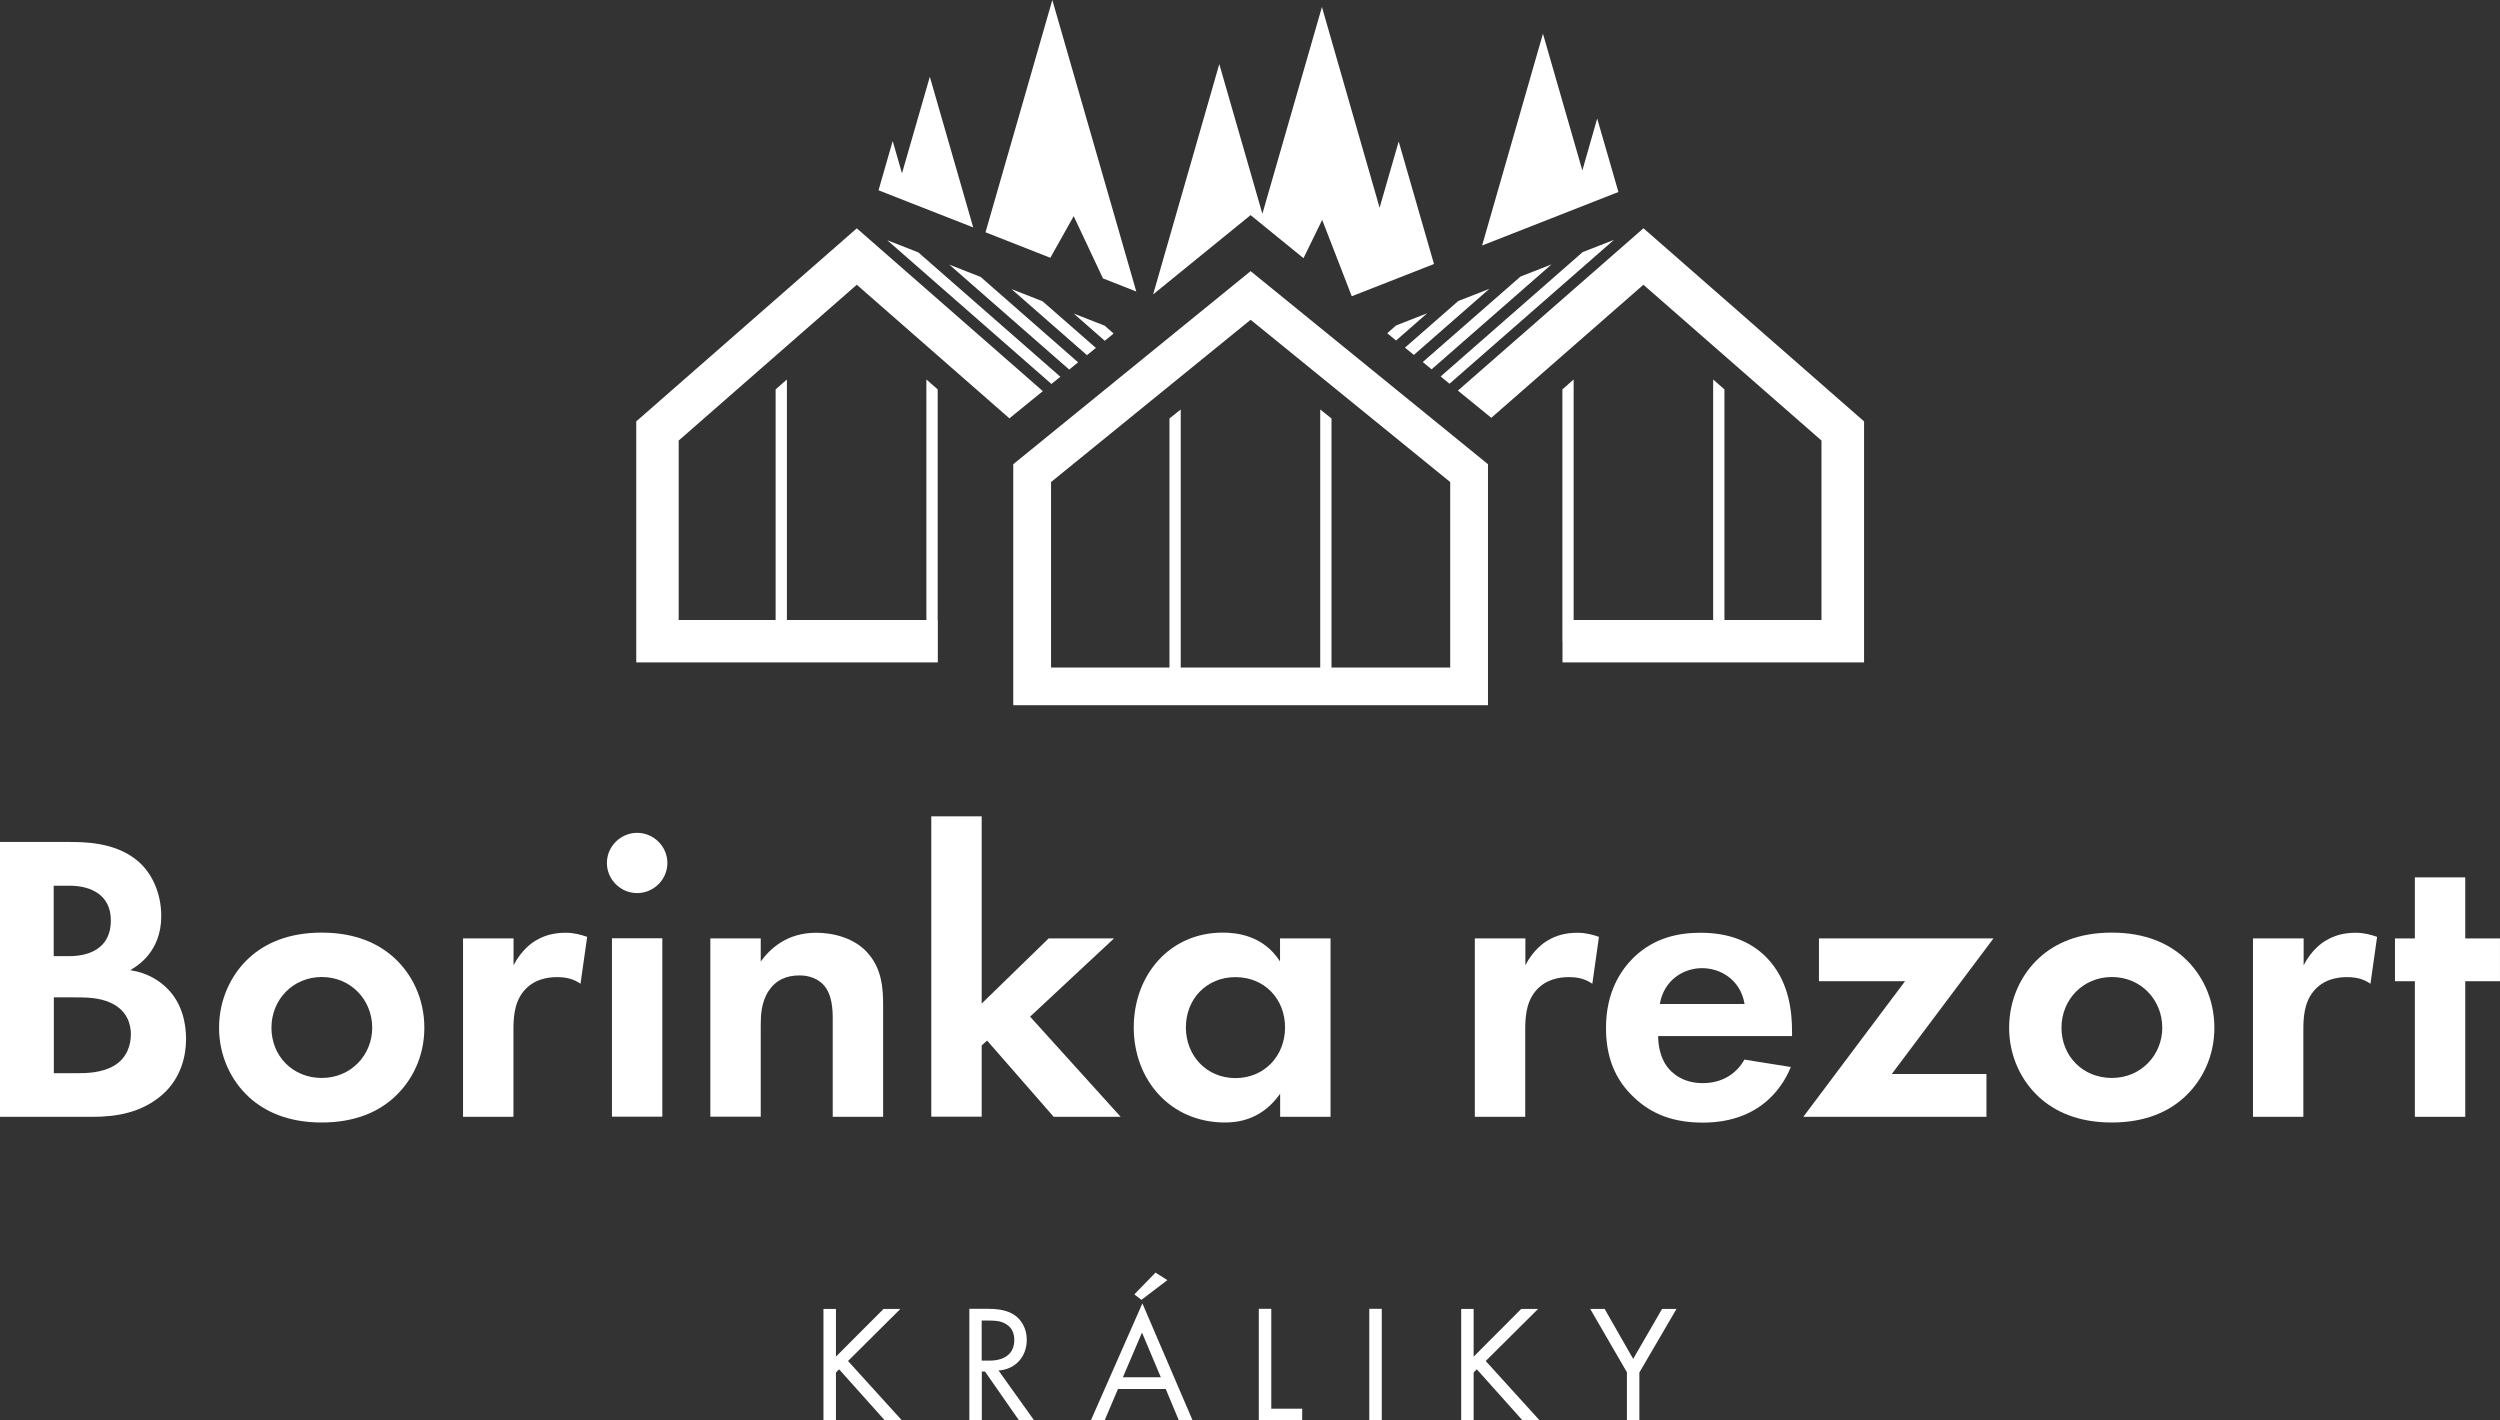
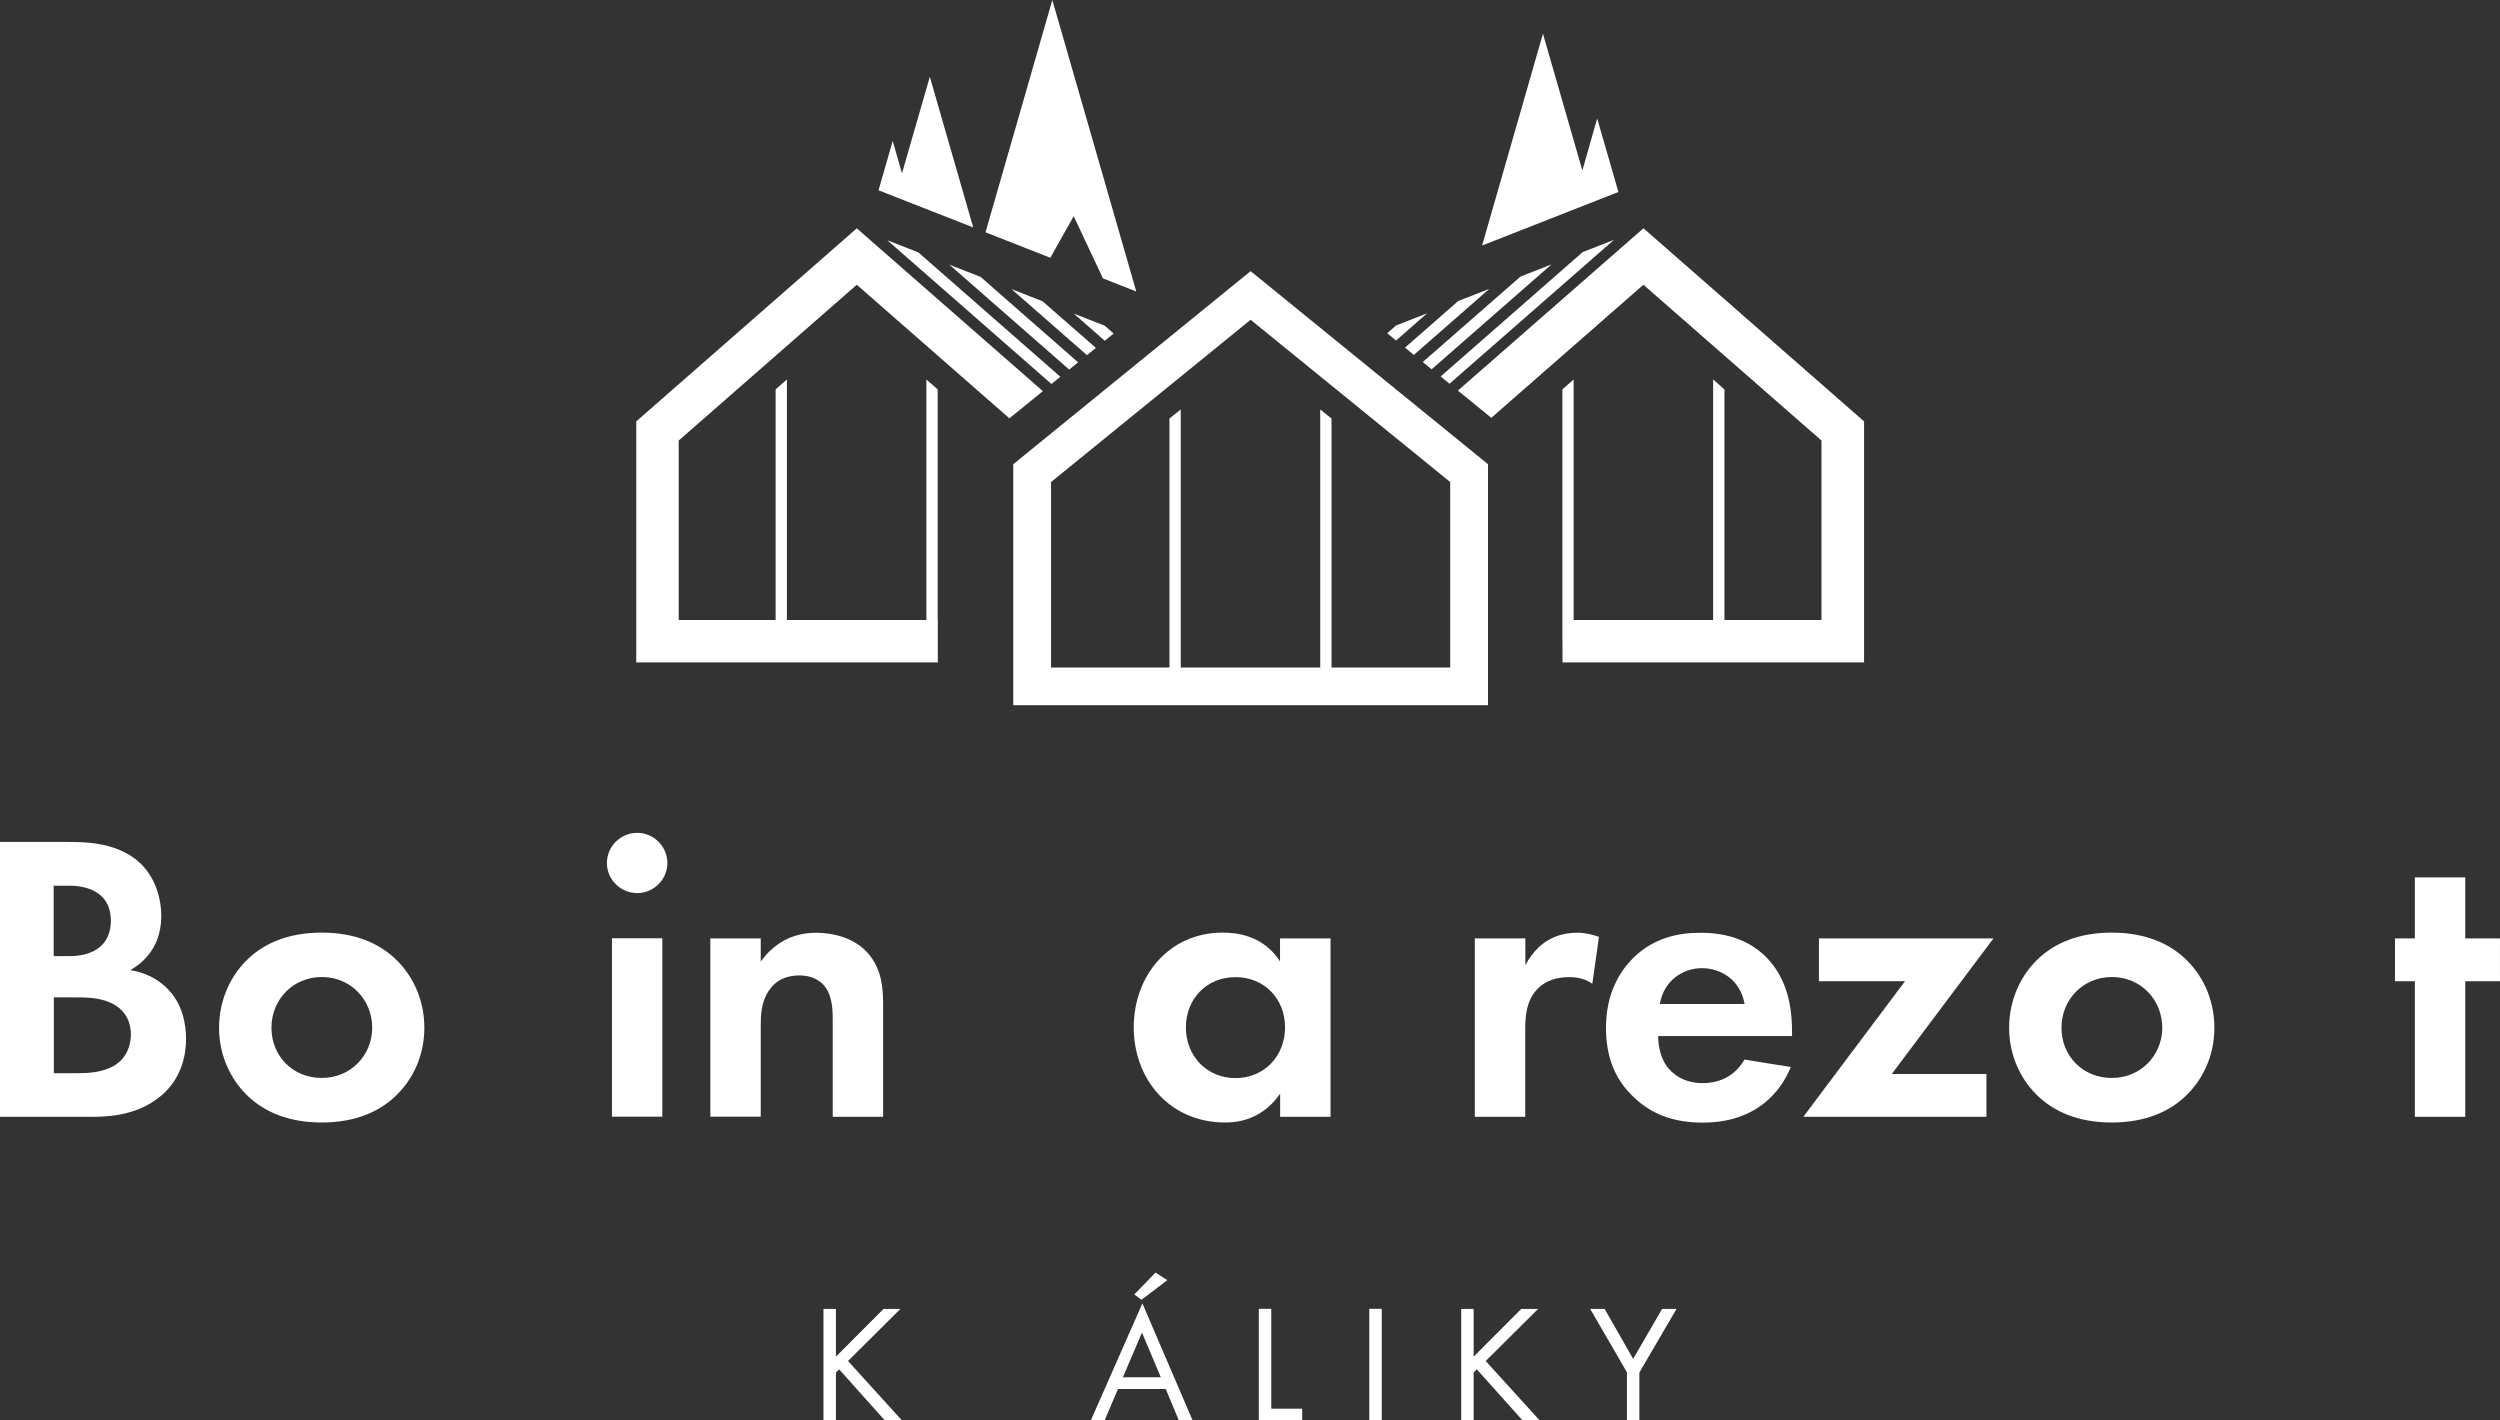
<svg xmlns="http://www.w3.org/2000/svg" width="88" height="50" viewBox="0 0 88 50" fill="none">
  <rect x="0" y="0" width="88" height="50" fill="#333333" stroke="none" />
  <path d="M29.42 47.758L31.101 46.074H31.694L29.85 47.907L31.754 50.005H31.152L29.537 48.2L29.425 48.312V50.005H28.986V46.074H29.425V47.758H29.42Z" fill="white" />
-   <path d="M34.751 46.07C35.017 46.07 35.414 46.088 35.708 46.288C35.937 46.442 36.142 46.744 36.142 47.158C36.142 47.758 35.745 48.2 35.148 48.242L36.404 50H35.871L34.672 48.279H34.56V50H34.121V46.07H34.756H34.751ZM34.555 47.893H34.835C35.381 47.893 35.703 47.633 35.703 47.172C35.703 46.953 35.638 46.735 35.391 46.595C35.213 46.493 35.013 46.484 34.821 46.484H34.555V47.893Z" fill="white" />
  <path d="M41.034 48.893H39.353L38.882 50H38.397L40.212 45.879L41.981 50H41.496L41.034 48.893ZM40.861 48.479L40.198 46.907L39.526 48.479H40.861ZM41.085 45.065L40.179 45.754L39.928 45.563L40.674 44.795L41.09 45.06L41.085 45.065Z" fill="white" />
  <path d="M44.749 46.07V49.586H45.837V50H44.31V46.07H44.749Z" fill="white" />
  <path d="M48.638 46.07V50H48.199V46.07H48.638Z" fill="white" />
  <path d="M51.868 47.758L53.548 46.074H54.141L52.297 47.907L54.202 50.005H53.599L51.984 48.2L51.872 48.312V50.005H51.434V46.074H51.872V47.758H51.868Z" fill="white" />
  <path d="M57.272 48.312L55.975 46.074H56.483L57.487 47.833L58.505 46.074H59.013L57.706 48.312V50.005H57.268V48.312H57.272Z" fill="white" />
  <path d="M2.404 29.637C2.941 29.637 3.991 29.637 4.775 30.247C5.345 30.684 5.676 31.437 5.676 32.246C5.676 33.493 4.845 34 4.584 34.149C5.223 34.251 5.601 34.526 5.849 34.758C6.432 35.307 6.549 36.065 6.549 36.572C6.549 37.139 6.39 37.935 5.718 38.53C4.99 39.167 4.103 39.312 3.258 39.312H0V29.637H2.404ZM1.895 33.656H2.432C2.721 33.656 3.902 33.628 3.902 32.395C3.902 31.512 3.216 31.177 2.446 31.177H1.89V33.656H1.895ZM1.895 37.777H2.712C3.062 37.777 3.585 37.763 4.01 37.516C4.476 37.242 4.607 36.777 4.607 36.4C4.607 36.098 4.504 35.572 3.893 35.298C3.487 35.107 3.006 35.107 2.595 35.107H1.895V37.777Z" fill="white" />
  <path d="M13.872 33.712C14.498 34.279 14.937 35.149 14.937 36.177C14.937 37.205 14.498 38.06 13.872 38.628C13.335 39.121 12.519 39.512 11.324 39.512C10.129 39.512 9.317 39.121 8.775 38.628C8.15 38.06 7.711 37.191 7.711 36.177C7.711 35.163 8.15 34.279 8.775 33.712C9.312 33.219 10.129 32.828 11.324 32.828C12.519 32.828 13.331 33.219 13.872 33.712ZM13.102 36.177C13.102 35.191 12.346 34.391 11.328 34.391C10.311 34.391 9.555 35.186 9.555 36.177C9.555 37.167 10.297 37.944 11.328 37.944C12.36 37.944 13.102 37.13 13.102 36.177Z" fill="white" />
-   <path d="M16.303 33.032H18.077V33.977C18.353 33.442 18.731 33.177 18.861 33.107C19.137 32.935 19.487 32.833 19.912 32.833C20.215 32.833 20.462 32.907 20.668 32.977L20.434 34.628C20.201 34.47 19.968 34.395 19.604 34.395C19.267 34.395 18.773 34.47 18.423 34.902C18.087 35.321 18.073 35.86 18.073 36.293V39.312H16.299V33.032H16.303Z" fill="white" />
  <path d="M22.427 29.316C23.011 29.316 23.492 29.795 23.492 30.377C23.492 30.958 23.011 31.437 22.427 31.437C21.844 31.437 21.363 30.958 21.363 30.377C21.363 29.795 21.844 29.316 22.427 29.316ZM23.314 33.028V39.307H21.541V33.028H23.314Z" fill="white" />
  <path d="M25.004 33.032H26.778V33.846C27.114 33.381 27.711 32.833 28.729 32.833C29.279 32.833 30.096 32.991 30.591 33.6C31.03 34.135 31.086 34.758 31.086 35.367V39.312H29.312V35.888C29.312 35.539 29.298 34.991 28.976 34.656C28.701 34.367 28.323 34.335 28.145 34.335C27.678 34.335 27.314 34.493 27.053 34.884C26.792 35.288 26.778 35.739 26.778 36.102V39.307H25.004V33.028V33.032Z" fill="white" />
-   <path d="M34.555 28.739V35.326L36.912 33.032H39.213L36.259 35.786L39.447 39.312H37.09L34.746 36.628L34.555 36.8V39.307H32.781V28.735H34.555V28.739Z" fill="white" />
  <path d="M45.061 33.032H46.835V39.312H45.061V38.498C44.422 39.414 43.577 39.512 43.124 39.512C41.187 39.512 39.908 38.005 39.908 36.163C39.908 34.321 41.173 32.828 43.036 32.828C43.516 32.828 44.464 32.916 45.057 33.842V33.028L45.061 33.032ZM41.743 36.163C41.743 37.163 42.471 37.949 43.488 37.949C44.506 37.949 45.234 37.167 45.234 36.163C45.234 35.158 44.506 34.395 43.488 34.395C42.471 34.395 41.743 35.163 41.743 36.163Z" fill="white" />
  <path d="M51.919 33.032H53.693V33.977C53.968 33.442 54.346 33.177 54.477 33.107C54.752 32.935 55.102 32.833 55.527 32.833C55.83 32.833 56.078 32.907 56.283 32.977L56.05 34.628C55.816 34.47 55.583 34.395 55.219 34.395C54.883 34.395 54.388 34.47 54.038 34.902C53.702 35.321 53.688 35.86 53.688 36.293V39.312H51.914V33.032H51.919Z" fill="white" />
  <path d="M63.038 37.558C62.847 38.023 62.137 39.516 59.939 39.516C58.921 39.516 58.146 39.228 57.521 38.633C56.821 37.981 56.531 37.167 56.531 36.181C56.531 34.935 57.04 34.167 57.493 33.716C58.235 32.991 59.108 32.833 59.864 32.833C61.143 32.833 61.885 33.34 62.324 33.86C62.991 34.656 63.08 35.647 63.08 36.325V36.47H58.366C58.366 36.846 58.468 37.251 58.669 37.53C58.86 37.791 59.252 38.126 59.934 38.126C60.615 38.126 61.115 37.805 61.404 37.298L63.033 37.558H63.038ZM61.409 35.34C61.264 34.484 60.564 34.079 59.911 34.079C59.257 34.079 58.571 34.498 58.426 35.34H61.409Z" fill="white" />
  <path d="M66.59 37.805H69.923V39.312H63.477L67.057 34.539H64.027V33.032H70.17L66.59 37.805Z" fill="white" />
  <path d="M76.882 33.712C77.507 34.279 77.946 35.149 77.946 36.177C77.946 37.205 77.507 38.06 76.882 38.628C76.345 39.121 75.528 39.512 74.334 39.512C73.139 39.512 72.326 39.121 71.785 38.628C71.159 38.06 70.721 37.191 70.721 36.177C70.721 35.163 71.159 34.279 71.785 33.712C72.322 33.219 73.139 32.828 74.334 32.828C75.528 32.828 76.341 33.219 76.882 33.712ZM76.112 36.177C76.112 35.191 75.356 34.391 74.338 34.391C73.321 34.391 72.564 35.186 72.564 36.177C72.564 37.167 73.307 37.944 74.338 37.944C75.37 37.944 76.112 37.13 76.112 36.177Z" fill="white" />
-   <path d="M79.314 33.032H81.088V33.977C81.363 33.442 81.741 33.177 81.872 33.107C82.147 32.935 82.497 32.833 82.918 32.833C83.221 32.833 83.468 32.907 83.674 32.977L83.44 34.628C83.207 34.47 82.974 34.395 82.609 34.395C82.273 34.395 81.779 34.47 81.428 34.902C81.092 35.321 81.078 35.86 81.078 36.293V39.312H79.305V33.032H79.314Z" fill="white" />
  <path d="M86.777 34.539V39.312H85.003V34.539H84.303V33.033H85.003V30.884H86.777V33.033H87.999V34.539H86.777Z" fill="white" />
  <path d="M44.022 11.256L51.047 16.968V23.498H36.997V16.968L44.022 11.256ZM44.022 9.544L35.667 16.34V24.823H52.377V16.34L44.022 9.544ZM57.848 8.037L51.318 13.749L52.494 14.707L57.848 10.023L64.116 15.507V21.823H55V23.316H65.615V14.833L57.852 8.037H57.848ZM33.006 21.823H23.89V15.507L30.159 10.023L35.531 14.726L36.708 13.768L30.159 8.037L22.396 14.833V23.316H33.011V21.823H33.006ZM33.006 13.707L32.609 13.358V22.577H33.006V13.707ZM60.7 13.707L60.303 13.358V22.577H60.7V13.707ZM46.869 14.73L46.472 14.414V24.219H46.869V14.73ZM27.699 13.358L27.302 13.707V22.577H27.699V13.358ZM41.562 14.414L41.165 14.73V24.219H41.562V14.414ZM55.392 13.358L54.996 13.707V22.577H55.392V13.358ZM50.235 11.028L49.142 11.456L48.83 11.73L49.142 11.986L50.235 11.028ZM52.424 10.168L51.331 10.595L49.455 12.237L49.768 12.493L52.424 10.168ZM54.613 9.307L53.521 9.735L50.081 12.744L50.393 13L54.613 9.307ZM56.802 8.447L55.71 8.874L50.711 13.251L51.023 13.507L56.807 8.447H56.802ZM38.887 11.465L37.795 11.037L38.887 11.995L39.2 11.74L38.887 11.465ZM36.698 10.605L35.606 10.177L38.262 12.502L38.575 12.246L36.698 10.605ZM34.509 9.744L33.417 9.316L37.636 13.009L37.949 12.754L34.514 9.744H34.509ZM37.011 13.516L37.324 13.261L32.325 8.884L31.232 8.456L37.011 13.516Z" fill="white" />
  <path d="M34.257 8.005L32.73 2.702L31.75 6.102L31.423 4.963L30.924 6.698L32.049 7.14L34.257 8.005Z" fill="white" />
  <path d="M56.221 4.172L55.699 6L54.312 1.186L52.17 8.642L56.968 6.758L56.221 4.172Z" fill="white" />
  <path d="M34.69 8.177L36.972 9.074L37.794 7.609L38.825 9.8L39.997 10.261L37.042 0L34.69 8.177Z" fill="white" />
-   <path d="M46.541 7.74L47.582 10.428L50.476 9.293L49.234 4.981L48.562 7.312L46.532 0.247L44.436 7.526L42.919 2.256L40.59 10.363L44.021 7.572L45.883 9.088L46.541 7.74Z" fill="white" />
</svg>